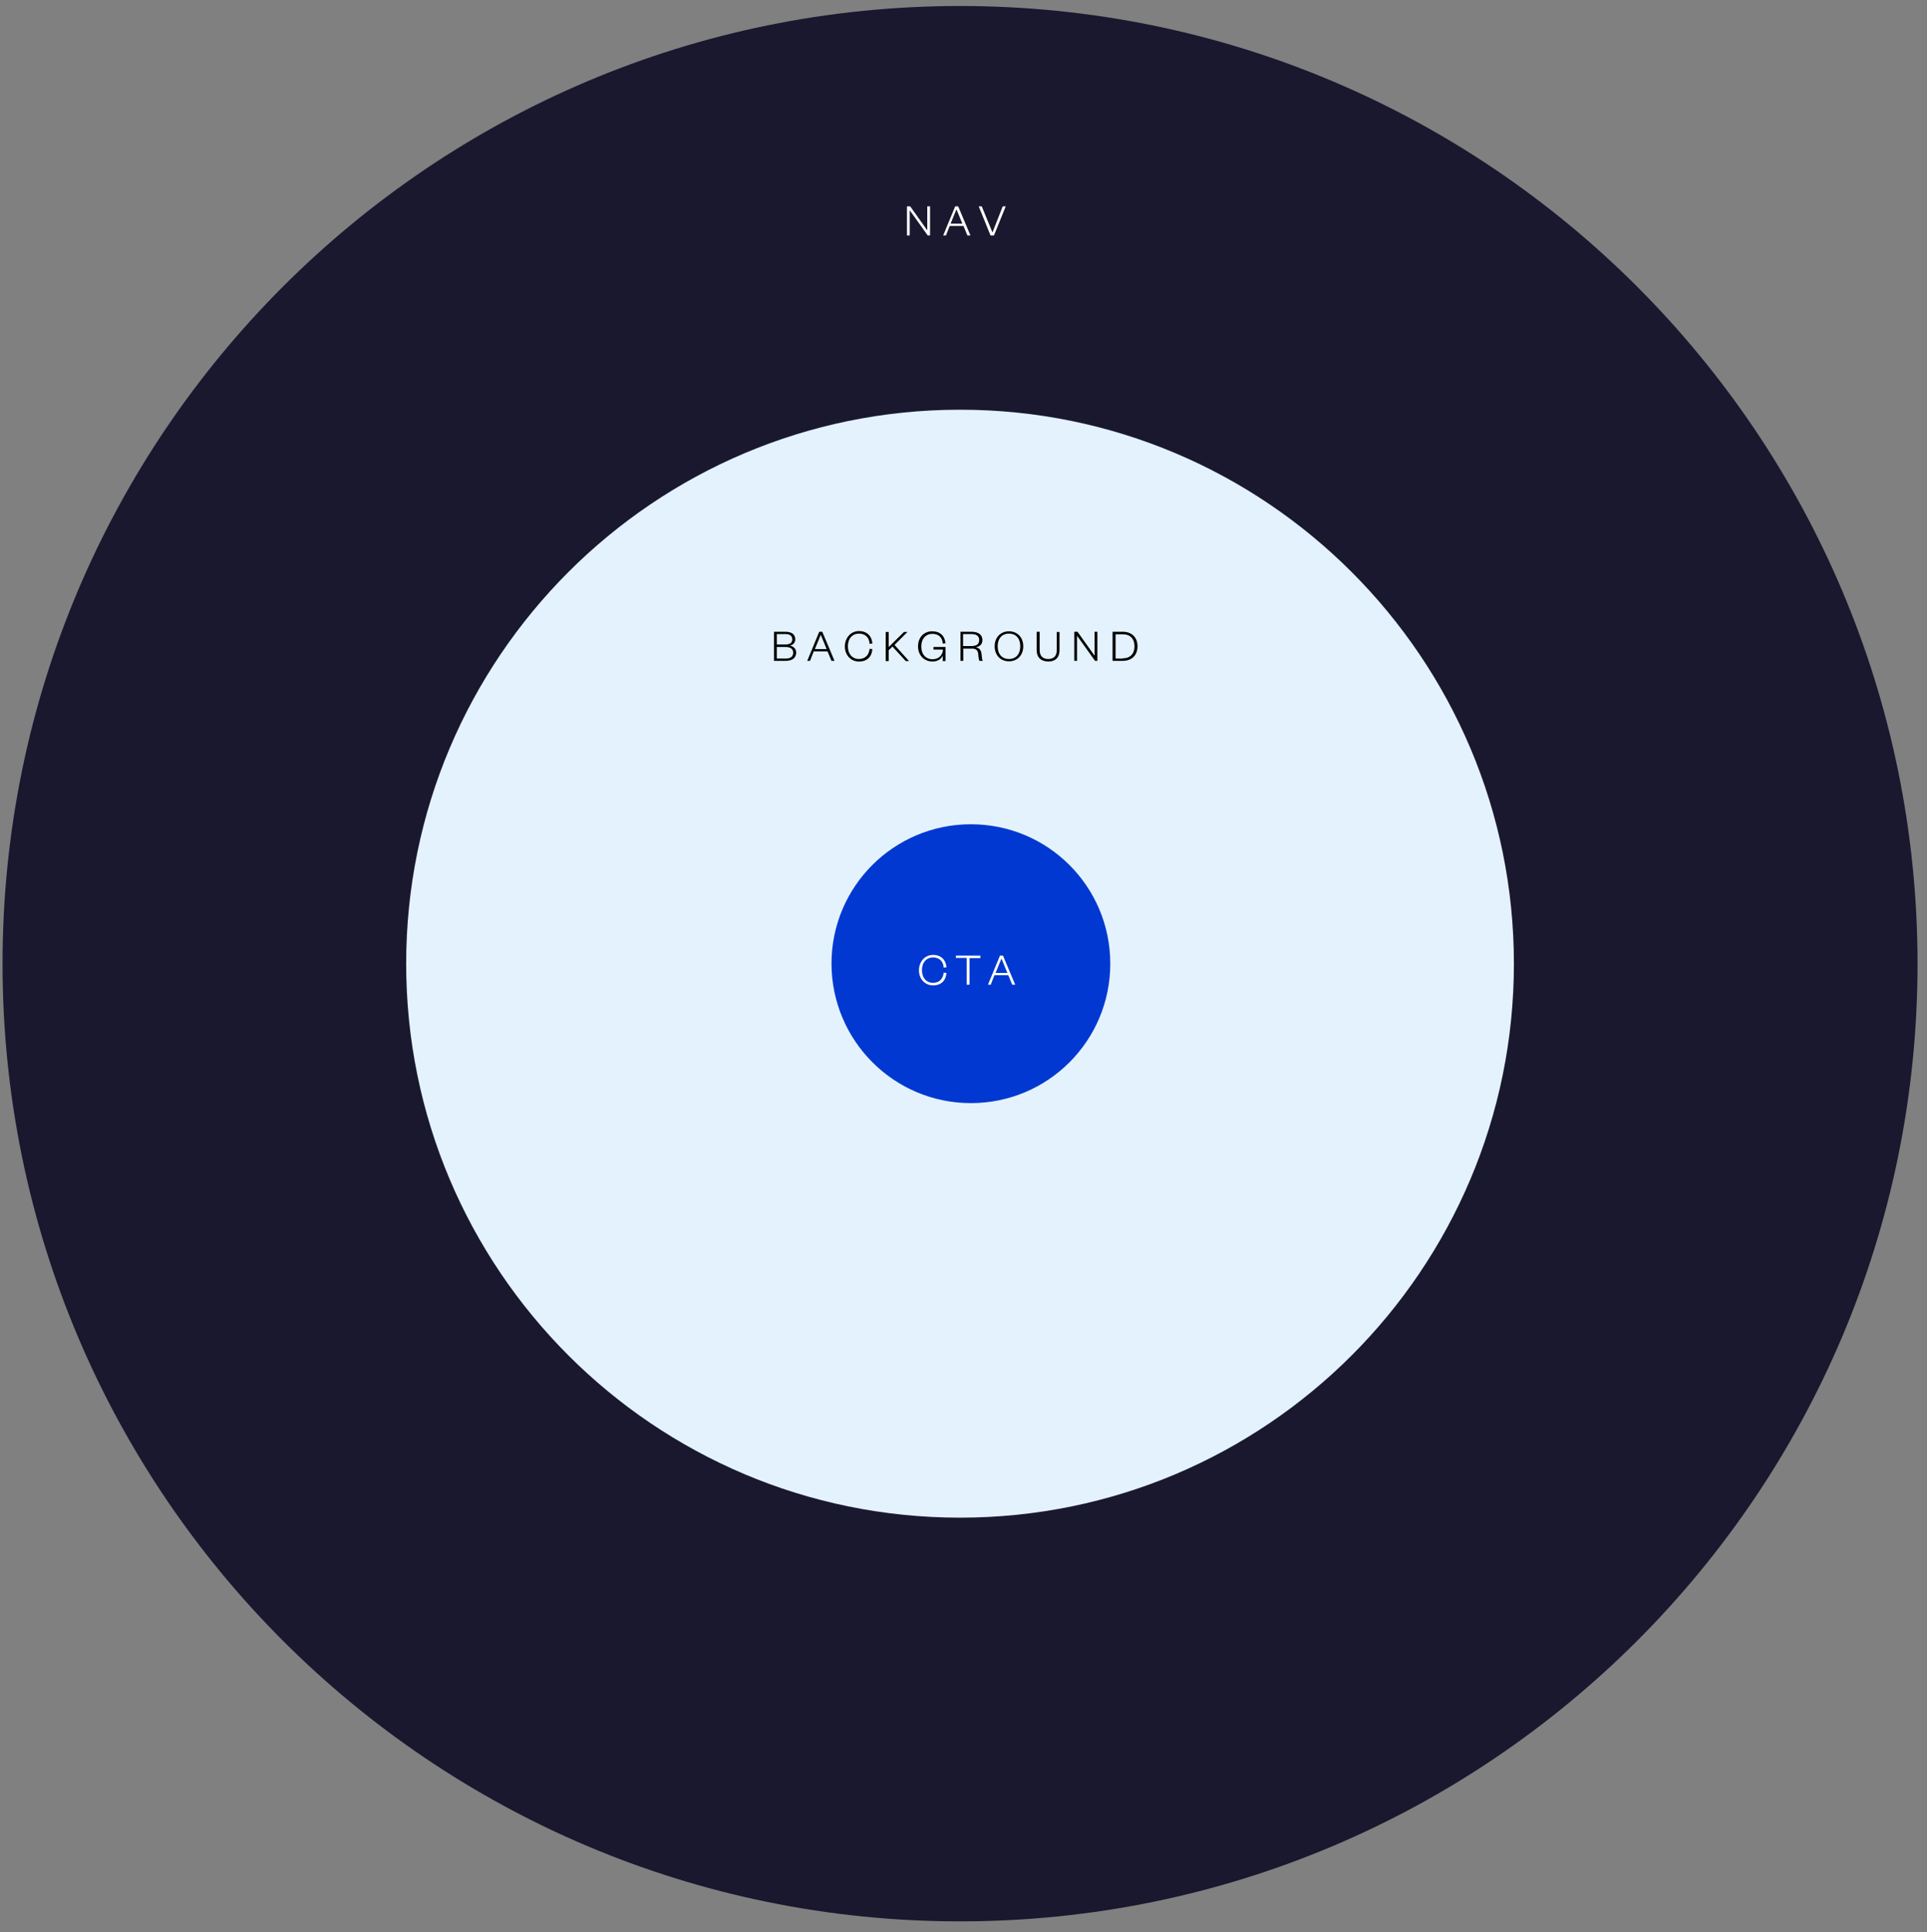
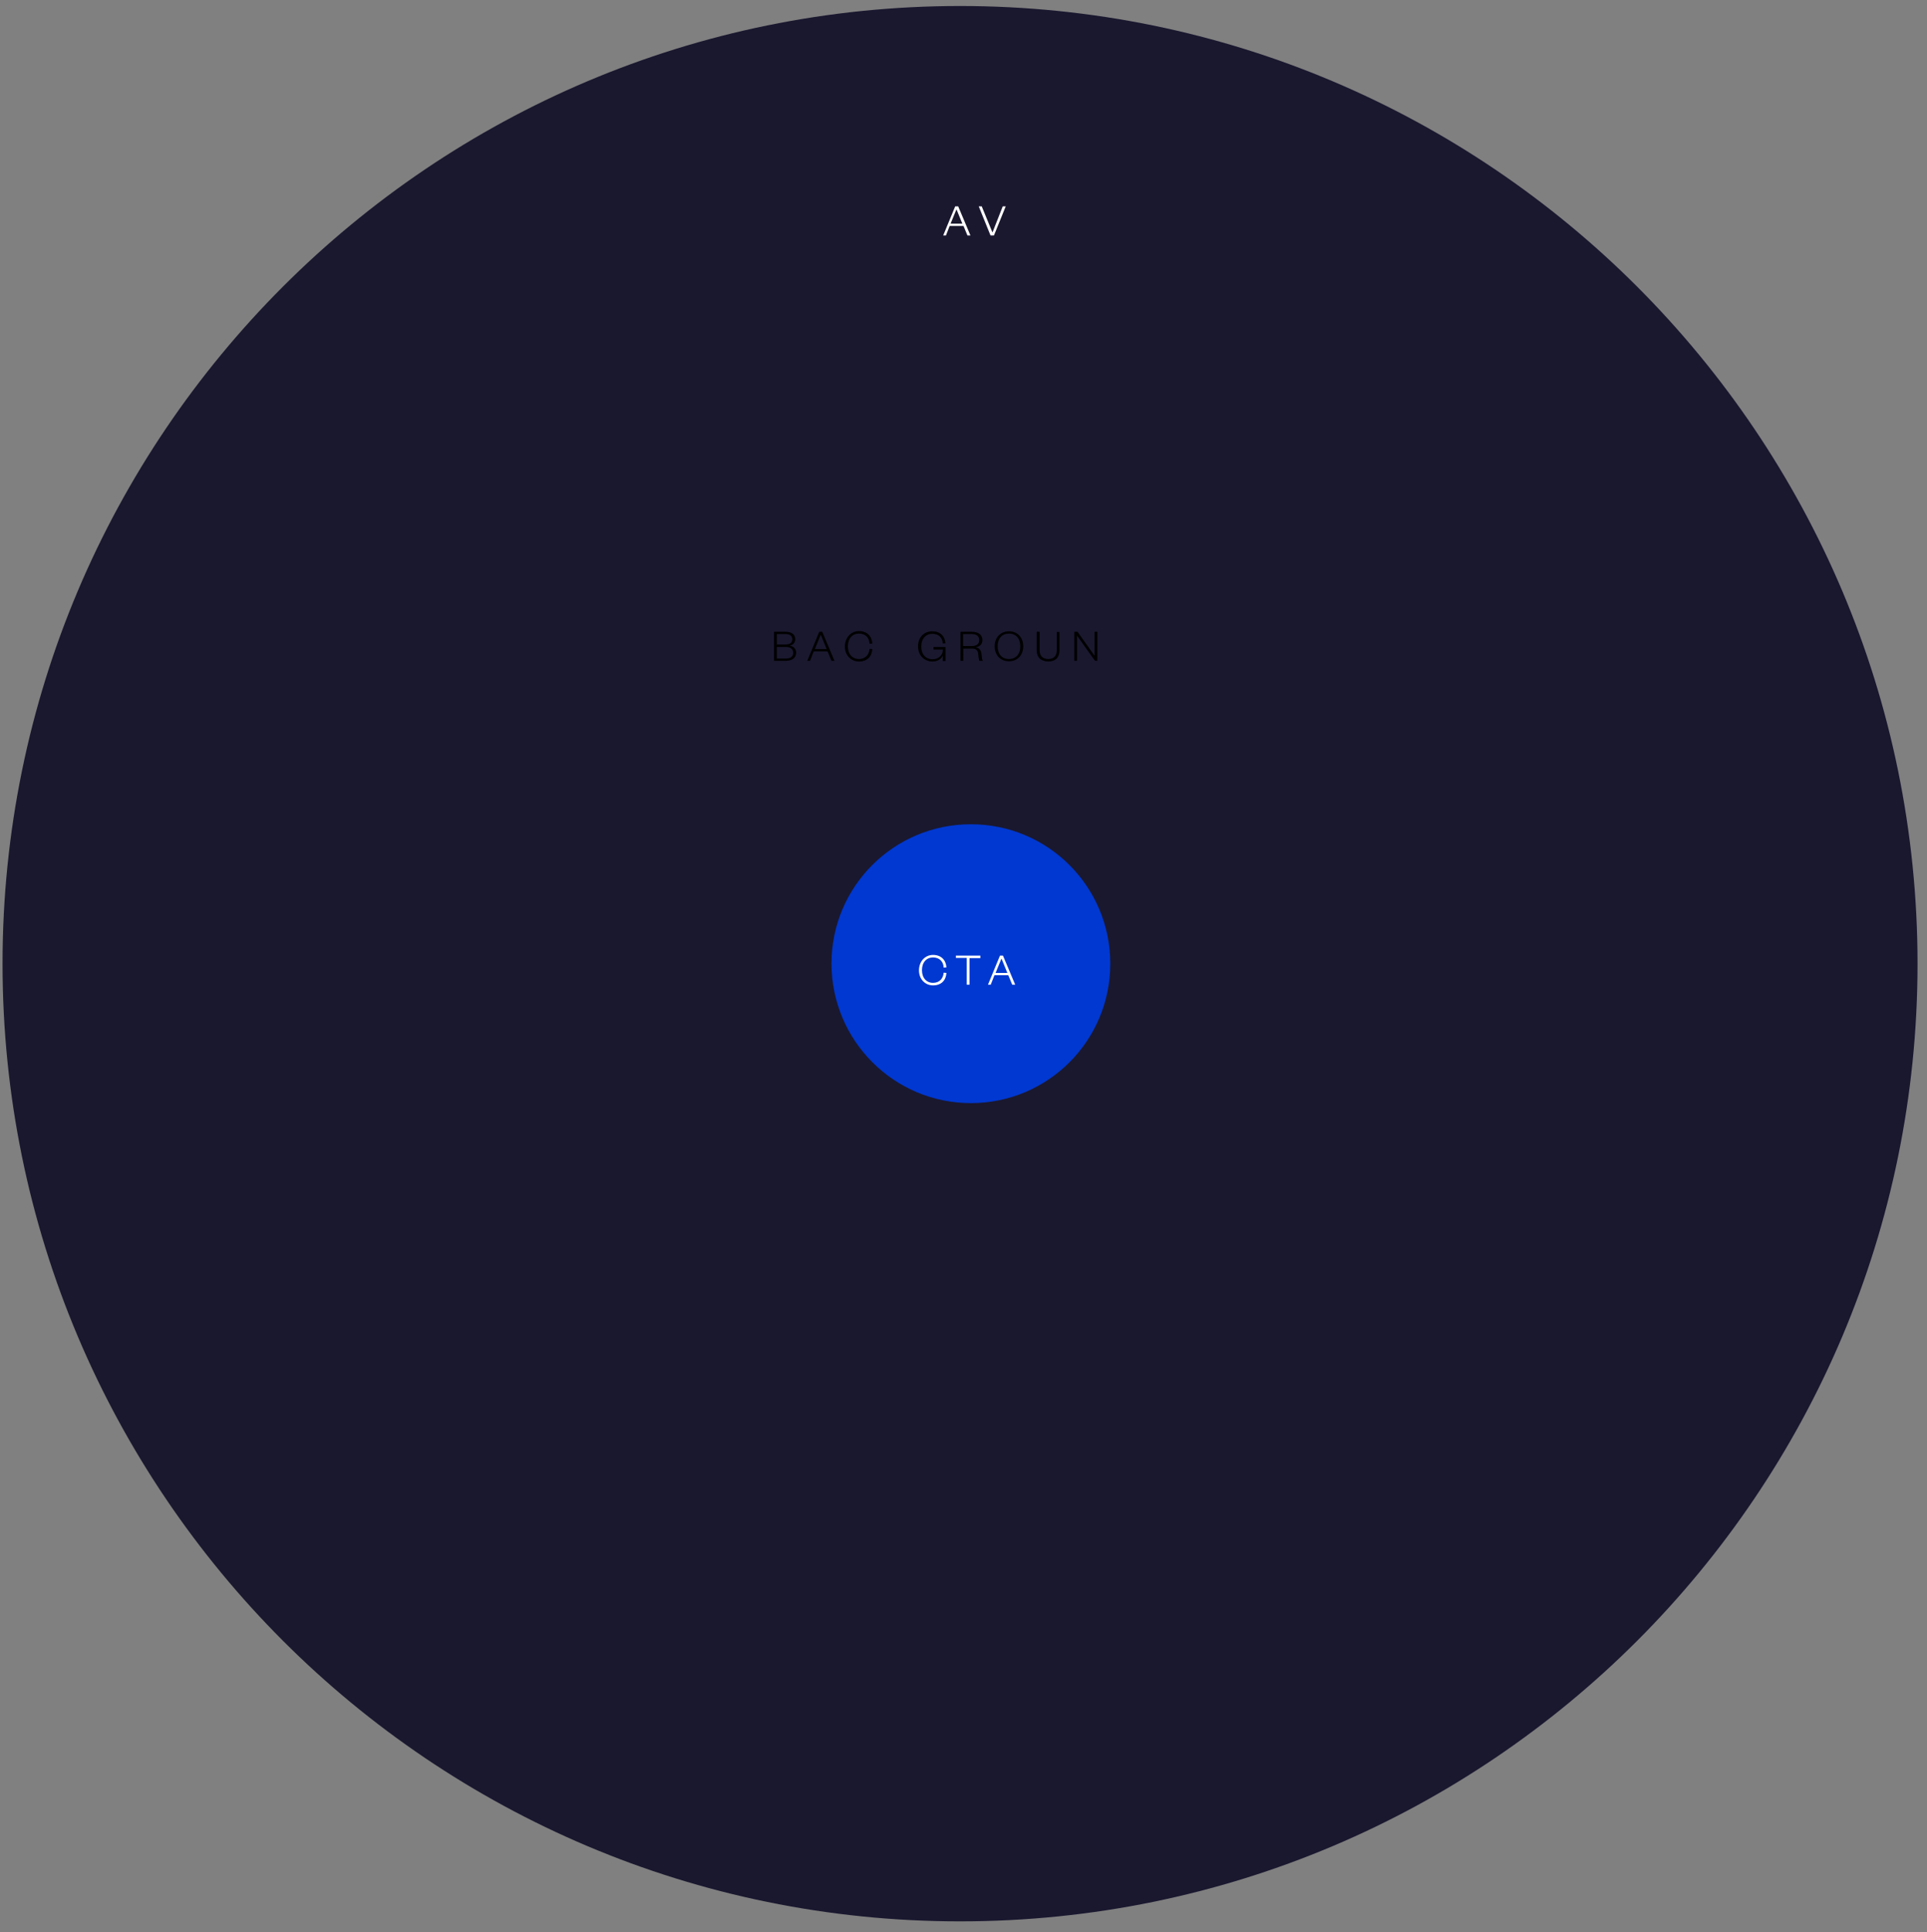
<svg xmlns="http://www.w3.org/2000/svg" version="1.1" id="Layer_1" x="0px" y="0px" viewBox="0 0 835 837" style="enable-background:new 0 0 835 837;" xml:space="preserve">
  <rect x="0" y="0" width="835" height="837" fill="#808080" stroke="none" />
  <style type="text/css">
	.st0{fill:#1A182F;}
	.st1{fill:#E3F2FC;}
	.st2{fill:#0038D1;}
	.st3{fill:#FFFFFF;}
</style>
  <g>
    <path class="st0" d="M416,832.4c229.1,0,414.9-185.7,414.9-414.9C830.9,188.4,645.1,2.6,416,2.6S1.1,188.4,1.1,417.5   C1.1,646.6,186.9,832.4,416,832.4" />
-     <path class="st1" d="M416,657.5c132.6,0,240-107.5,240-240s-107.5-240-240-240s-240,107.5-240,240S283.4,657.5,416,657.5" />
    <path class="st2" d="M420.7,477.9c33.4,0,60.4-27,60.4-60.4c0-33.4-27-60.4-60.4-60.4s-60.4,27-60.4,60.4   C360.4,450.9,387.4,477.9,420.7,477.9" />
  </g>
  <g>
-     <path class="st3" d="M401.8,99.8V89.4h1.2V102h-1l-7.8-10.9V102H393V89.4h1.4L401.8,99.8z" />
    <path class="st3" d="M415.2,89.4l5.3,12.6h-1.3l-1.7-4.1h-6l-1.6,4.1h-1.2l5.2-12.6H415.2z M411.9,96.9h5.1l-2.5-6.1h-0.1   L411.9,96.9z" />
    <path class="st3" d="M429.2,102l-5.1-12.6h1.3l4.6,11.2h0.1l4.4-11.2h1.3l-5.1,12.6H429.2z" />
  </g>
  <g>
    <path d="M340.4,286.3h-5v-12.6h4.9c3.1,0,4.3,1.4,4.3,3.3c0,1.5-1.1,2.5-2.4,2.7c1.6,0.3,2.8,1.3,2.8,3.1   C344.9,285,343.4,286.3,340.4,286.3z M336.6,279.2h3.8c2,0,2.9-0.8,2.9-2.2c0-1.4-0.9-2.3-2.9-2.3h-3.8V279.2z M336.6,280.3v5h3.9   c2.1,0,3.2-0.9,3.2-2.5c0-1.6-1.1-2.5-3.2-2.5H336.6z" />
    <path d="M356.3,273.7l5.3,12.6h-1.3l-1.7-4.1h-6l-1.6,4.1h-1.2l5.2-12.6H356.3z M353.1,281.2h5.1l-2.5-6.1h-0.1L353.1,281.2z" />
    <path d="M372.2,273.4c3.5,0,5.6,2.2,5.8,5.4l-1.2,0.1c-0.1-2.6-1.8-4.4-4.6-4.4c-2.8,0-4.8,2.1-4.8,5.5s2,5.5,4.8,5.5   c2.8,0,4.4-1.9,4.6-4.4l1.2,0.1c-0.2,3.3-2.3,5.4-5.8,5.4c-3.4,0-6.1-2.7-6.1-6.5S368.7,273.4,372.2,273.4z" />
-     <path d="M392.4,286.3l-5.7-6.2l-1.6,1.6v4.7h-1.3v-12.6h1.3v6.5l6.6-6.5h1.5l-5.6,5.6l6.3,7H392.4z" />
    <path d="M397.8,280c0-3.9,2.6-6.5,6.1-6.5c3.5,0,5.5,2,5.8,5.2l-1.2,0.1c-0.1-2.6-1.8-4.2-4.5-4.2c-2.8,0-4.8,2.1-4.8,5.5   s2,5.5,4.9,5.5c2.7,0,4.4-1.8,4.5-4.2h-4.1v-1.1h5.2v6.1h-1.2v-2.5c-0.5,1.7-2.4,2.7-4.5,2.7C400.4,286.5,397.8,283.9,397.8,280z" />
    <path d="M424.4,286.3c-0.2-0.3-0.4-1.3-0.5-2.8c-0.1-1.4-0.7-2.5-2.6-2.5h-3.9v5.3h-1.2v-12.6h4.8c3.2,0,4.7,1.5,4.7,3.6   c0,2-1.4,2.9-2.9,3.1c1.6,0.3,2.3,1.3,2.5,2.8c0.2,1.8,0.2,2.6,0.6,3.1H424.4z M420.9,279.9c2.3,0,3.4-0.9,3.4-2.6   c0-1.6-1-2.6-3.4-2.6h-3.6v5.2H420.9z" />
    <path d="M437.2,286.5c-3.7,0-6.2-2.7-6.2-6.5s2.5-6.5,6.2-6.5s6.2,2.7,6.2,6.5S440.9,286.5,437.2,286.5z M437.2,274.5   c-3,0-4.9,2.1-4.9,5.5s1.9,5.5,4.9,5.5c3,0,4.9-2.1,4.9-5.5S440.2,274.5,437.2,274.5z" />
    <path d="M449.2,281.5v-7.8h1.3v8c0,2.5,1.4,3.8,3.7,3.8c2.3,0,3.7-1.2,3.7-3.7v-8h1.2v7.8c0,3.7-2.2,5-4.9,5   C451.4,286.5,449.2,285.2,449.2,281.5z" />
    <path d="M474.3,284.1v-10.4h1.2v12.6h-1l-7.8-10.9v10.9h-1.2v-12.6h1.4L474.3,284.1z" />
-     <path d="M482.1,273.7h4.4c3.9,0,6.4,2.4,6.4,6.3s-2.5,6.3-6.4,6.3h-4.4V273.7z M486.5,285.2c3.3,0,5.1-2,5.1-5.2s-1.8-5.2-5.1-5.2   h-3.1v10.5H486.5z" />
  </g>
  <g>
    <path class="st3" d="M404.3,413.7c3.5,0,5.6,2.2,5.8,5.4l-1.2,0.1c-0.1-2.6-1.8-4.4-4.6-4.4c-2.8,0-4.8,2.1-4.8,5.5   c0,3.4,2,5.5,4.8,5.5c2.8,0,4.4-1.9,4.6-4.4l1.2,0.1c-0.2,3.3-2.3,5.4-5.8,5.4c-3.4,0-6.1-2.7-6.1-6.5S400.8,413.7,404.3,413.7z" />
    <path class="st3" d="M418.9,426.6V415h-4.7V414h10.6v1.1h-4.7v11.5H418.9z" />
    <path class="st3" d="M434.6,414l5.3,12.6h-1.3l-1.7-4.1h-6l-1.6,4.1h-1.2l5.2-12.6H434.6z M431.4,421.5h5.1l-2.5-6.1h-0.1   L431.4,421.5z" />
  </g>
</svg>